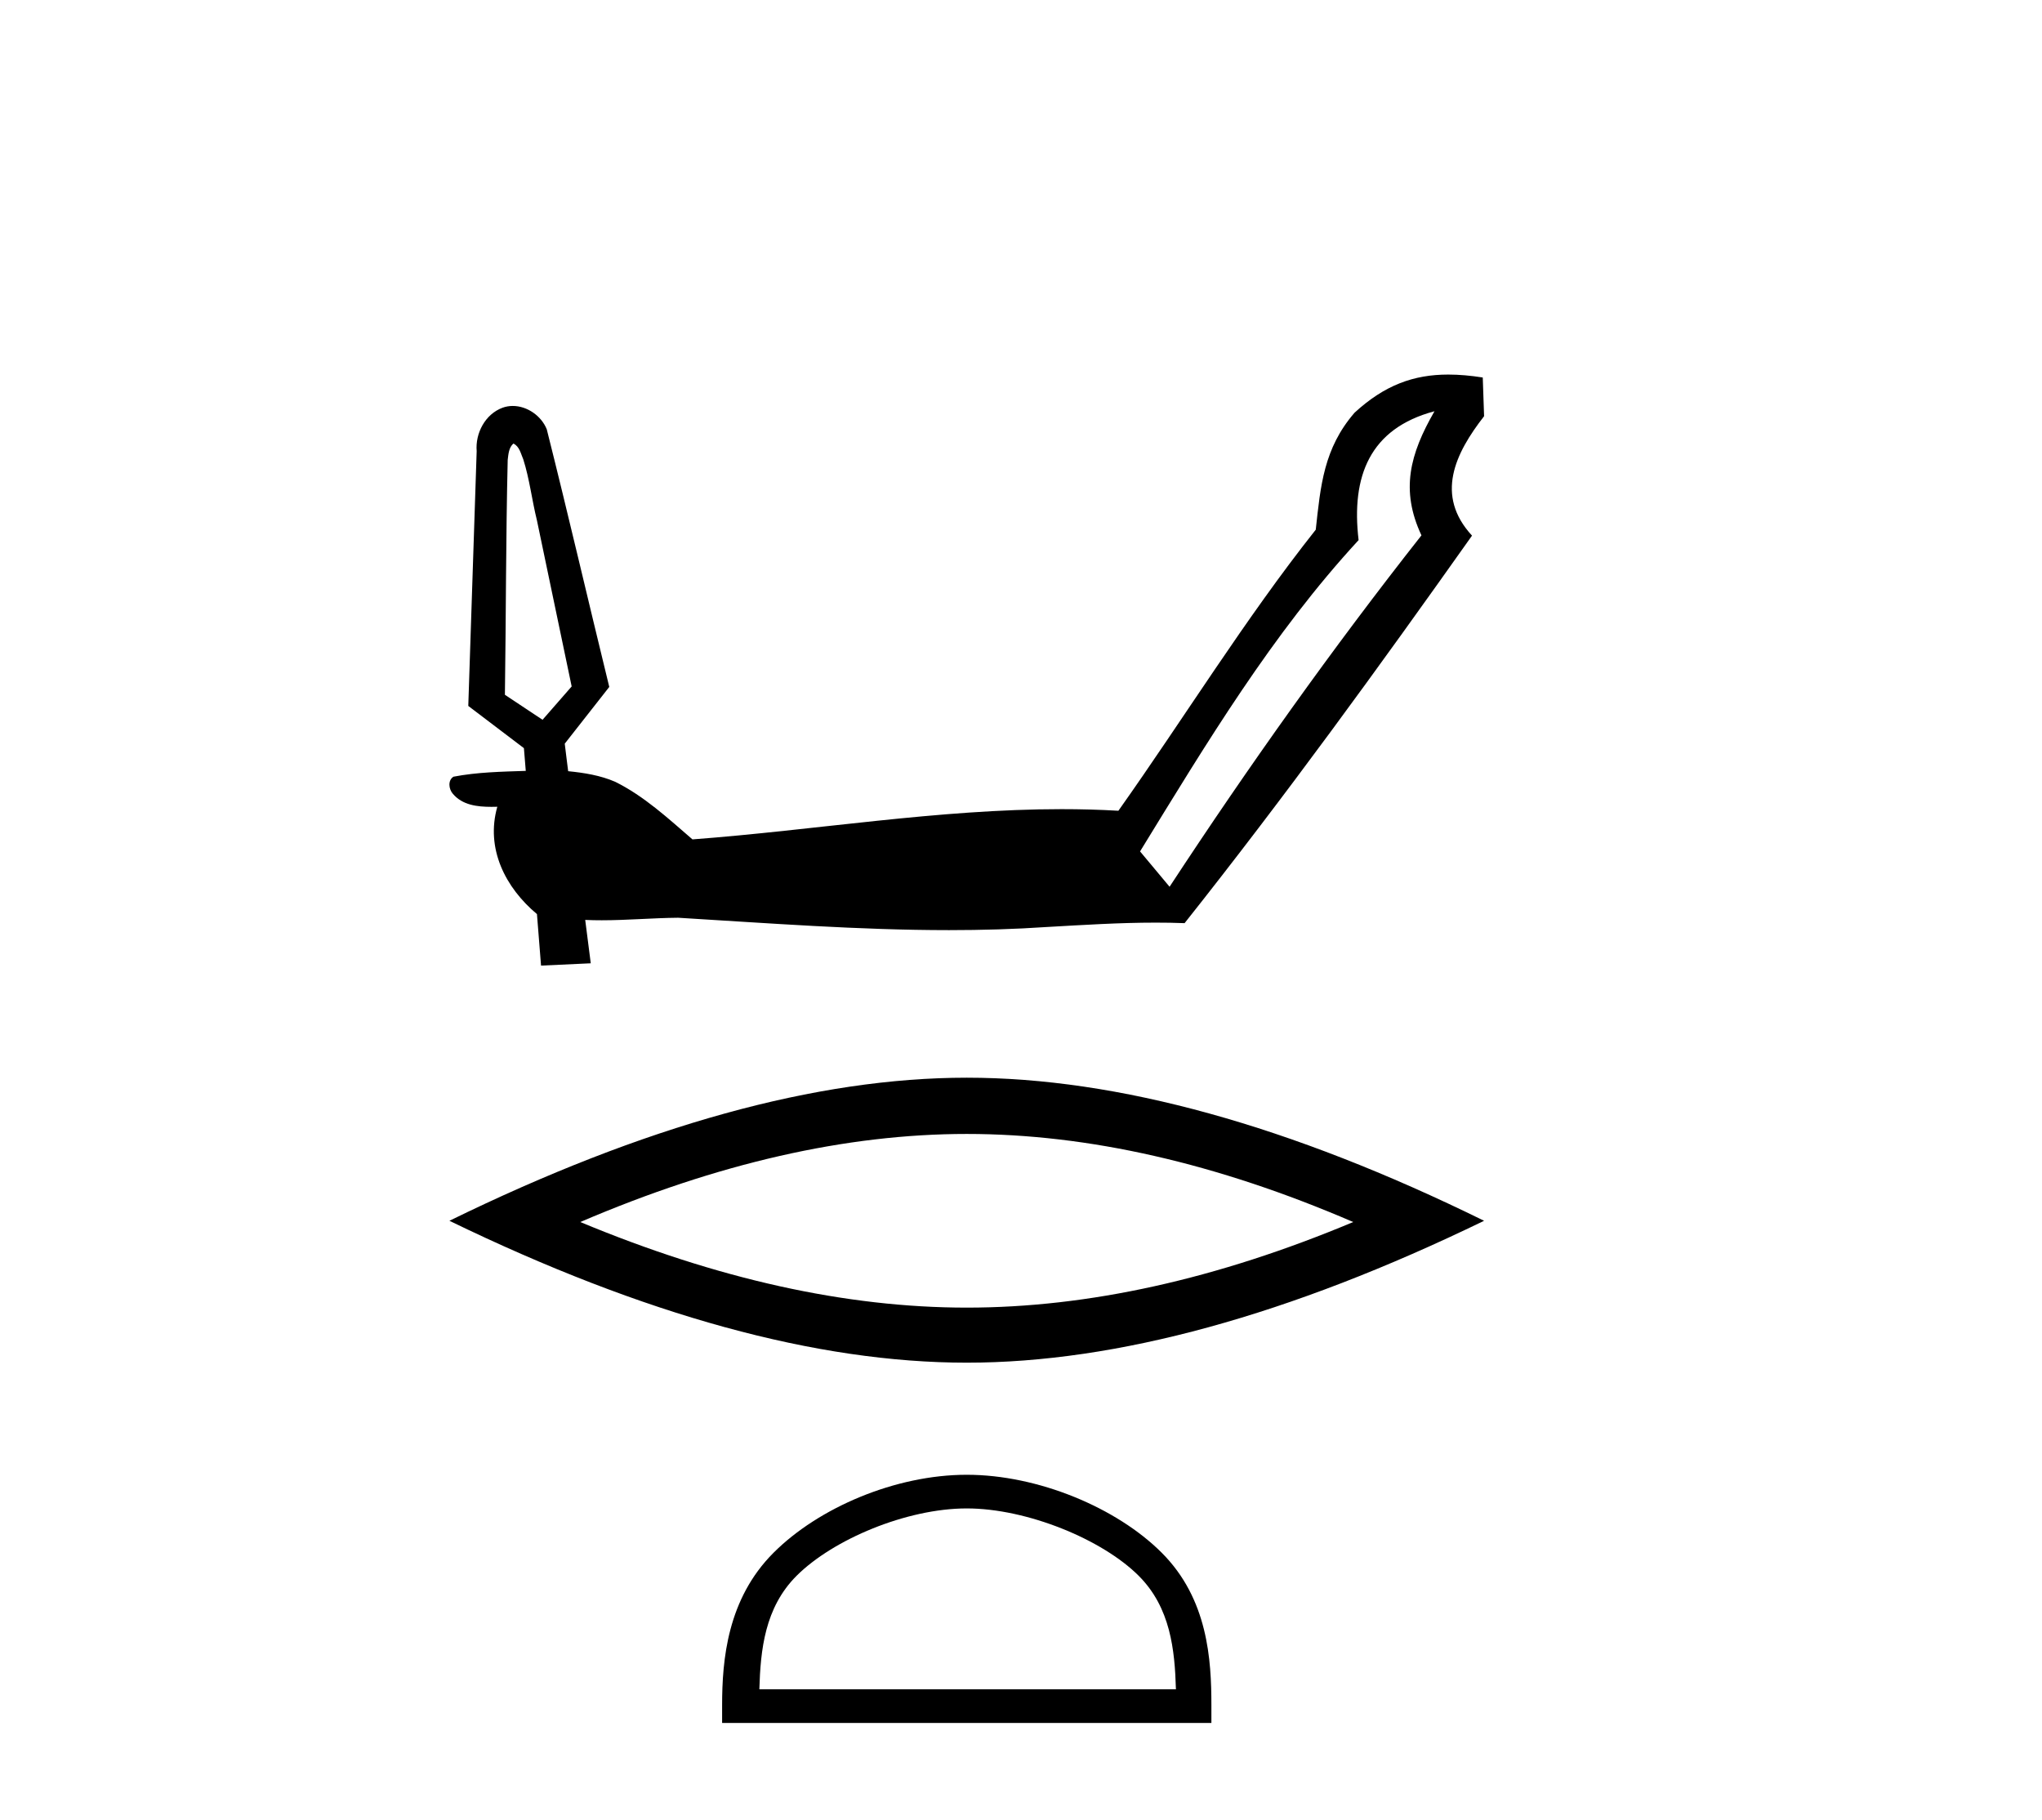
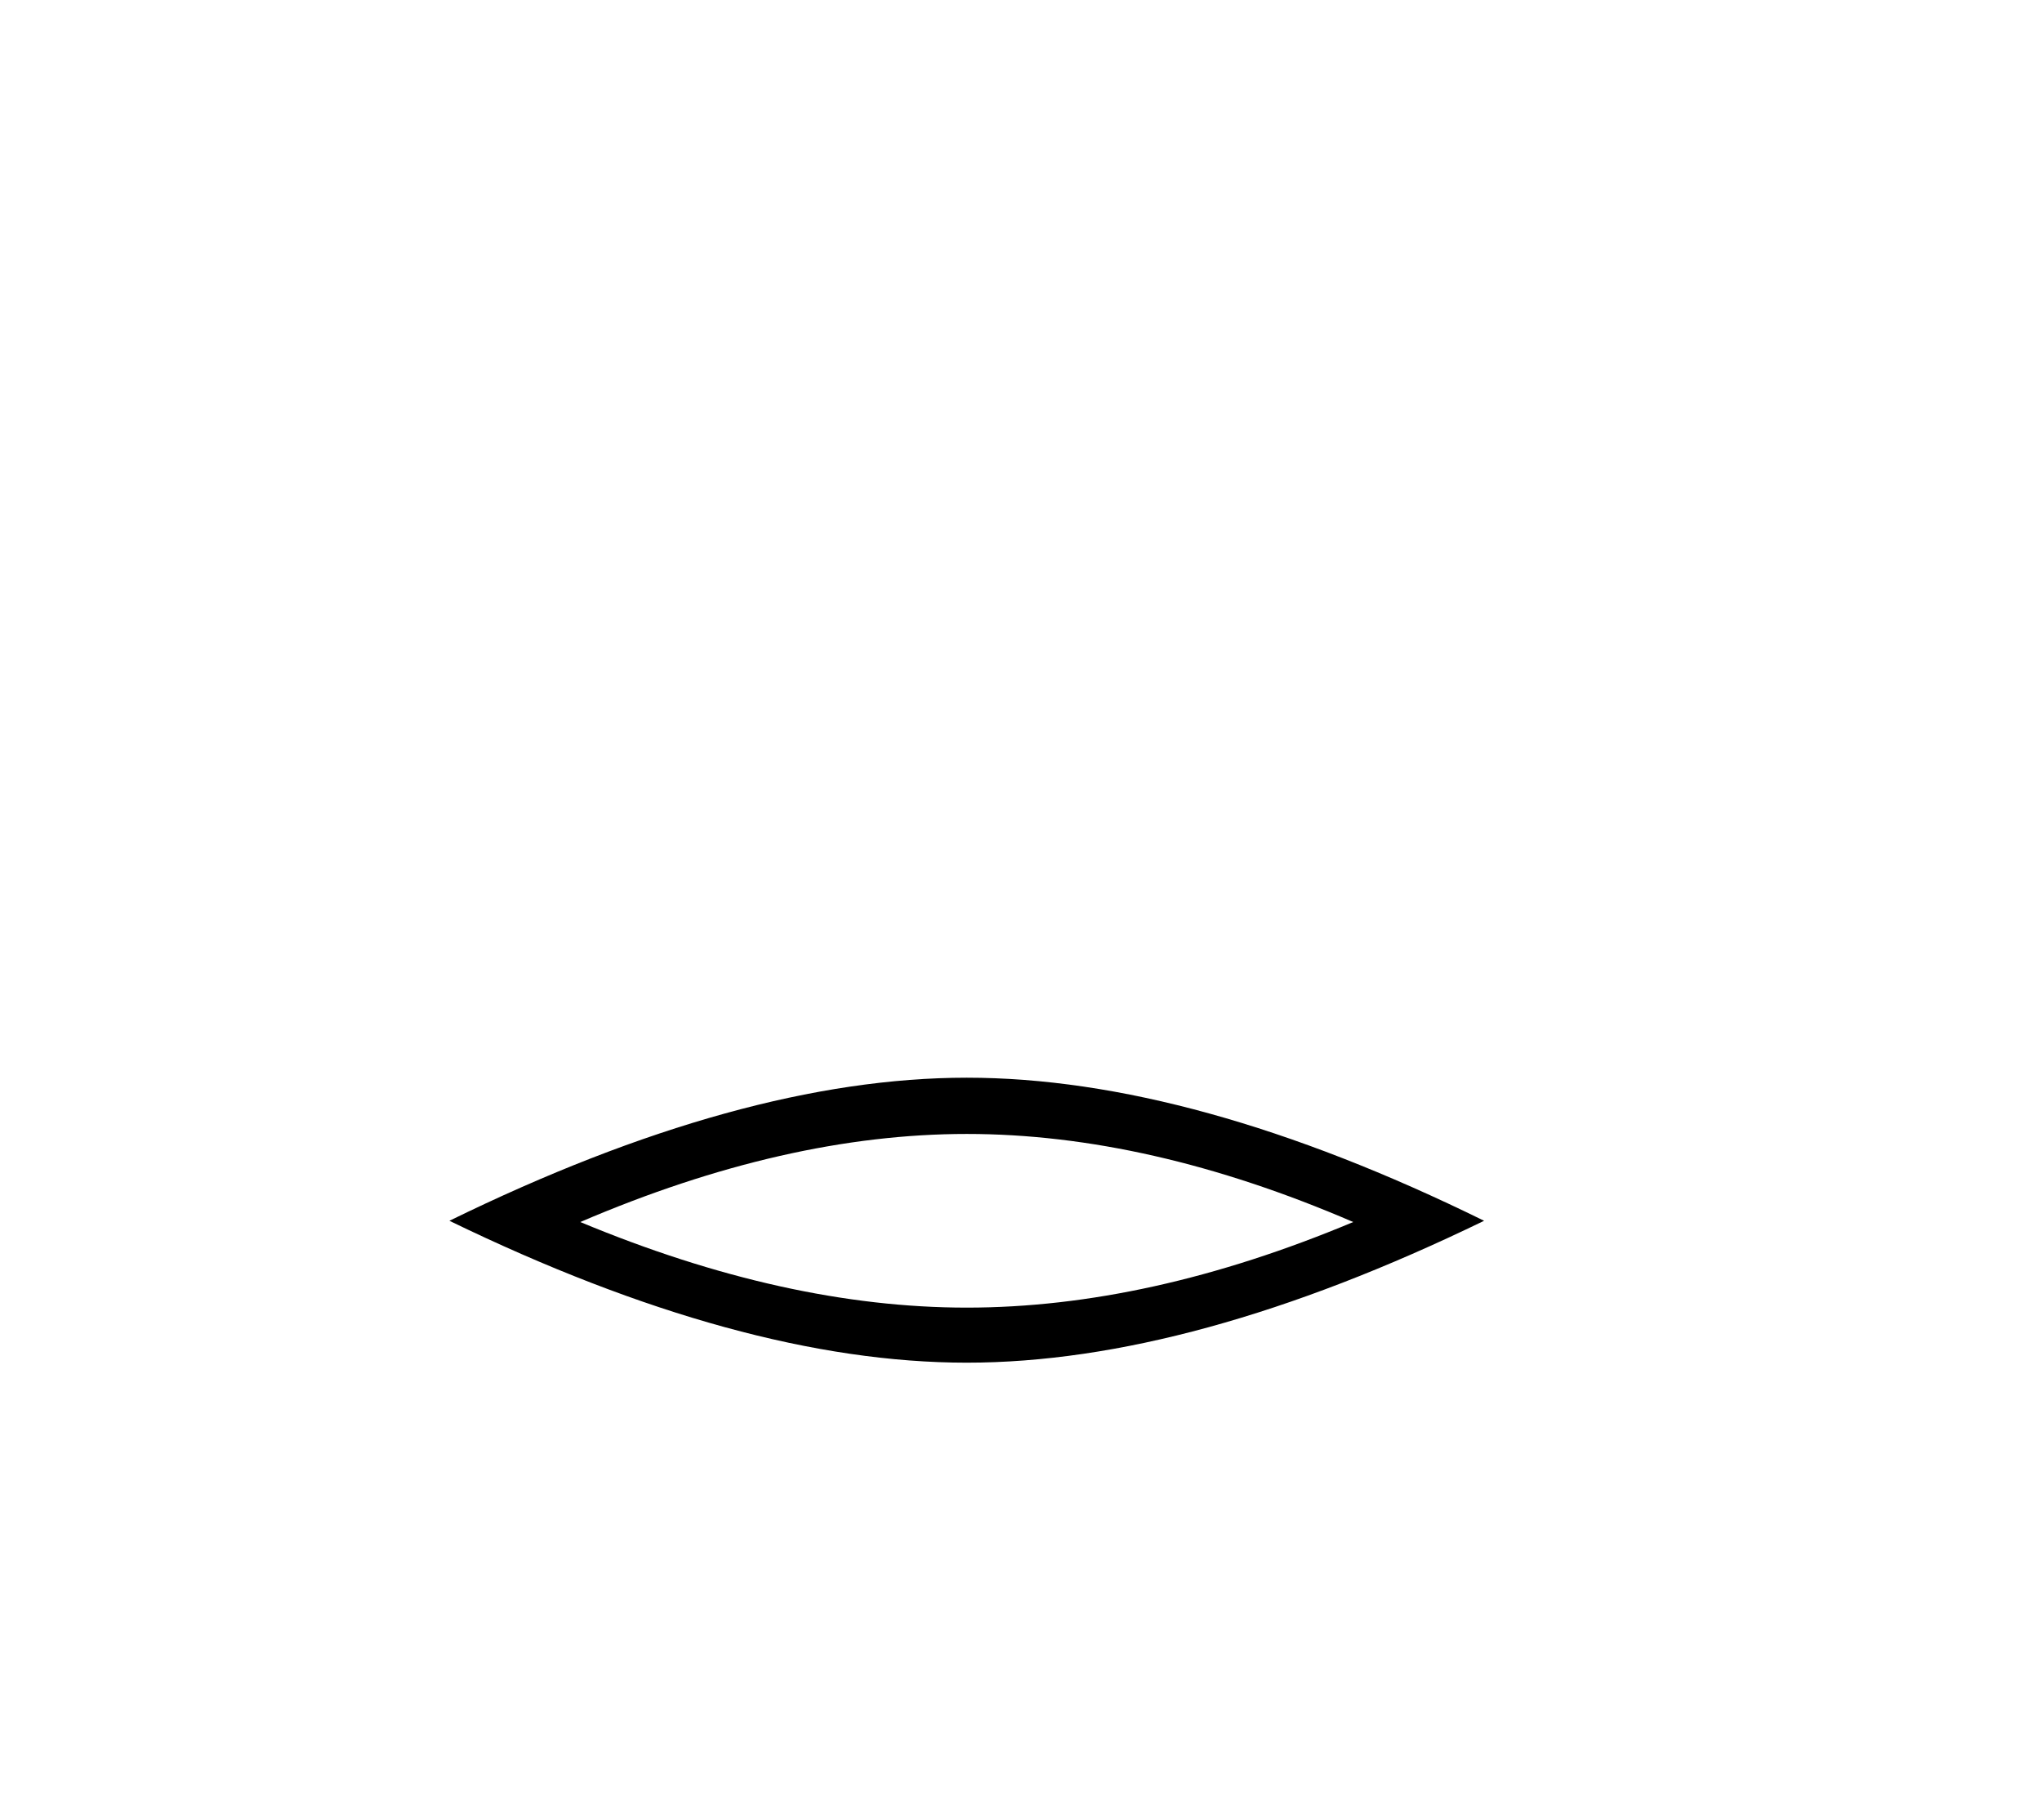
<svg xmlns="http://www.w3.org/2000/svg" width="46.0" height="41.0">
-   <path d="M 11.565 9.991 C 11.702 10.054 11.733 10.221 11.788 10.347 C 11.93 10.793 11.982 11.264 12.095 11.719 C 12.356 12.967 12.617 14.214 12.878 15.462 C 12.66 15.712 12.441 15.963 12.222 16.213 C 11.94 16.025 11.657 15.838 11.374 15.65 C 11.399 13.887 11.395 12.122 11.437 10.359 C 11.453 10.231 11.461 10.083 11.565 9.991 ZM 32.315 9.263 L 32.312 9.268 C 31.761 10.227 31.543 11.039 32.021 12.059 C 30.011 14.61 28.128 17.259 26.347 19.974 L 25.682 19.178 C 27.176 16.744 28.66 14.274 30.605 12.166 C 30.435 10.73 30.855 9.651 32.315 9.263 ZM 32.625 8.437 C 31.846 8.437 31.192 8.674 30.515 9.295 L 30.515 9.295 C 29.818 10.099 29.748 10.944 29.64 11.931 C 28.038 13.953 26.684 16.159 25.194 18.262 C 24.767 18.237 24.34 18.226 23.914 18.226 C 21.132 18.226 18.372 18.699 15.599 18.907 C 15.052 18.435 14.511 17.933 13.859 17.61 C 13.525 17.465 13.161 17.407 12.799 17.371 C 12.776 17.164 12.744 16.958 12.722 16.751 C 13.056 16.325 13.39 15.898 13.725 15.473 C 13.252 13.54 12.803 11.6 12.317 9.67 C 12.195 9.367 11.876 9.144 11.551 9.144 C 11.472 9.144 11.394 9.157 11.318 9.185 C 10.93 9.33 10.705 9.757 10.738 10.162 C 10.675 12.075 10.612 13.988 10.549 15.901 C 10.967 16.218 11.385 16.535 11.802 16.852 C 11.816 17.023 11.83 17.193 11.844 17.364 C 11.3 17.382 10.75 17.392 10.215 17.495 C 10.084 17.578 10.109 17.773 10.199 17.877 C 10.415 18.136 10.751 18.174 11.072 18.174 C 11.116 18.174 11.16 18.173 11.203 18.172 L 11.203 18.172 C 10.935 19.112 11.383 19.994 12.096 20.59 C 12.126 20.977 12.157 21.363 12.188 21.75 C 12.561 21.733 12.934 21.715 13.308 21.698 C 13.265 21.372 13.223 21.046 13.183 20.721 L 13.183 20.721 C 13.307 20.727 13.431 20.729 13.555 20.729 C 14.129 20.729 14.702 20.677 15.276 20.672 C 17.307 20.794 19.343 20.951 21.379 20.951 C 22.116 20.951 22.854 20.93 23.592 20.88 C 24.405 20.834 25.218 20.782 26.032 20.782 C 26.25 20.782 26.467 20.785 26.685 20.794 C 28.937 17.956 31.066 15.022 33.16 12.065 C 32.324 11.159 32.776 10.216 33.432 9.375 L 33.402 8.503 C 33.128 8.46 32.87 8.437 32.625 8.437 Z" style="fill:#000000;stroke:none" />
  <path d="M 21.778 25.542 Q 25.883 25.542 30.484 27.526 Q 25.883 29.454 21.778 29.454 Q 17.701 29.454 13.072 27.526 Q 17.701 25.542 21.778 25.542 ZM 21.778 24.275 Q 16.709 24.275 10.124 27.498 Q 16.709 30.694 21.778 30.694 Q 26.847 30.694 33.432 27.498 Q 26.875 24.275 21.778 24.275 Z" style="fill:#000000;stroke:none" />
-   <path d="M 21.778 33.977 C 23.134 33.977 24.831 34.674 25.652 35.495 C 26.37 36.213 26.464 37.166 26.49 38.051 L 17.106 38.051 C 17.132 37.166 17.226 36.213 17.944 35.495 C 18.766 34.674 20.422 33.977 21.778 33.977 ZM 21.778 33.219 C 20.17 33.219 18.439 33.961 17.425 34.976 C 16.385 36.016 16.267 37.385 16.267 38.41 L 16.267 38.809 L 27.289 38.809 L 27.289 38.41 C 27.289 37.385 27.211 36.016 26.171 34.976 C 25.157 33.961 23.386 33.219 21.778 33.219 Z" style="fill:#000000;stroke:none" />
</svg>